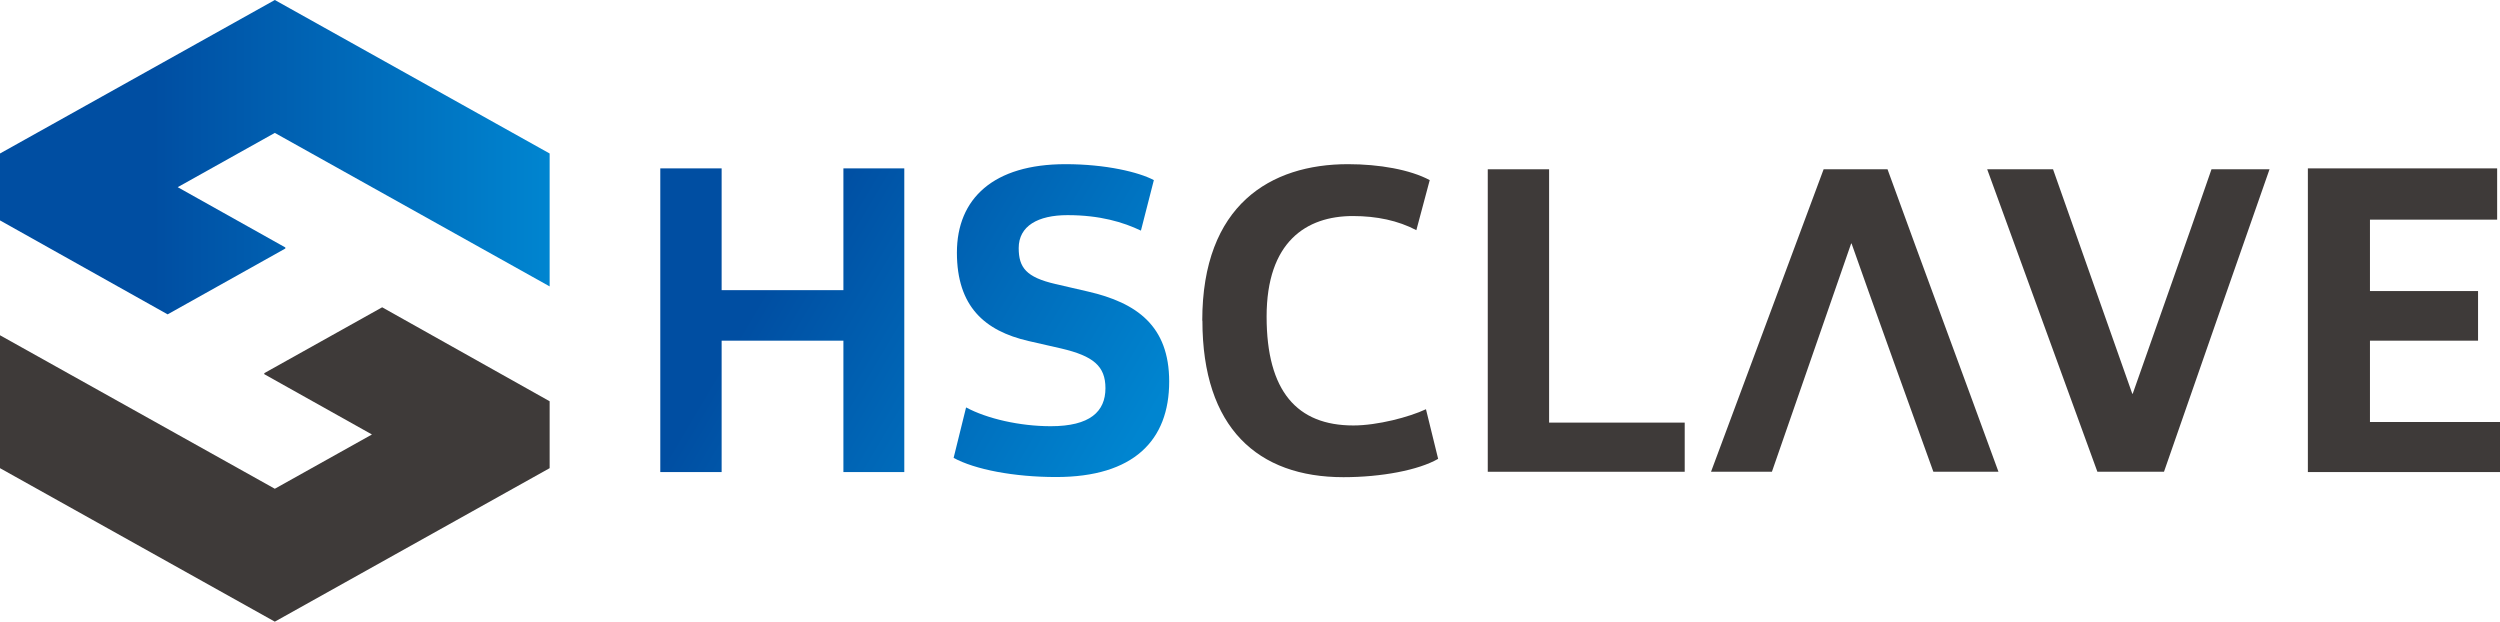
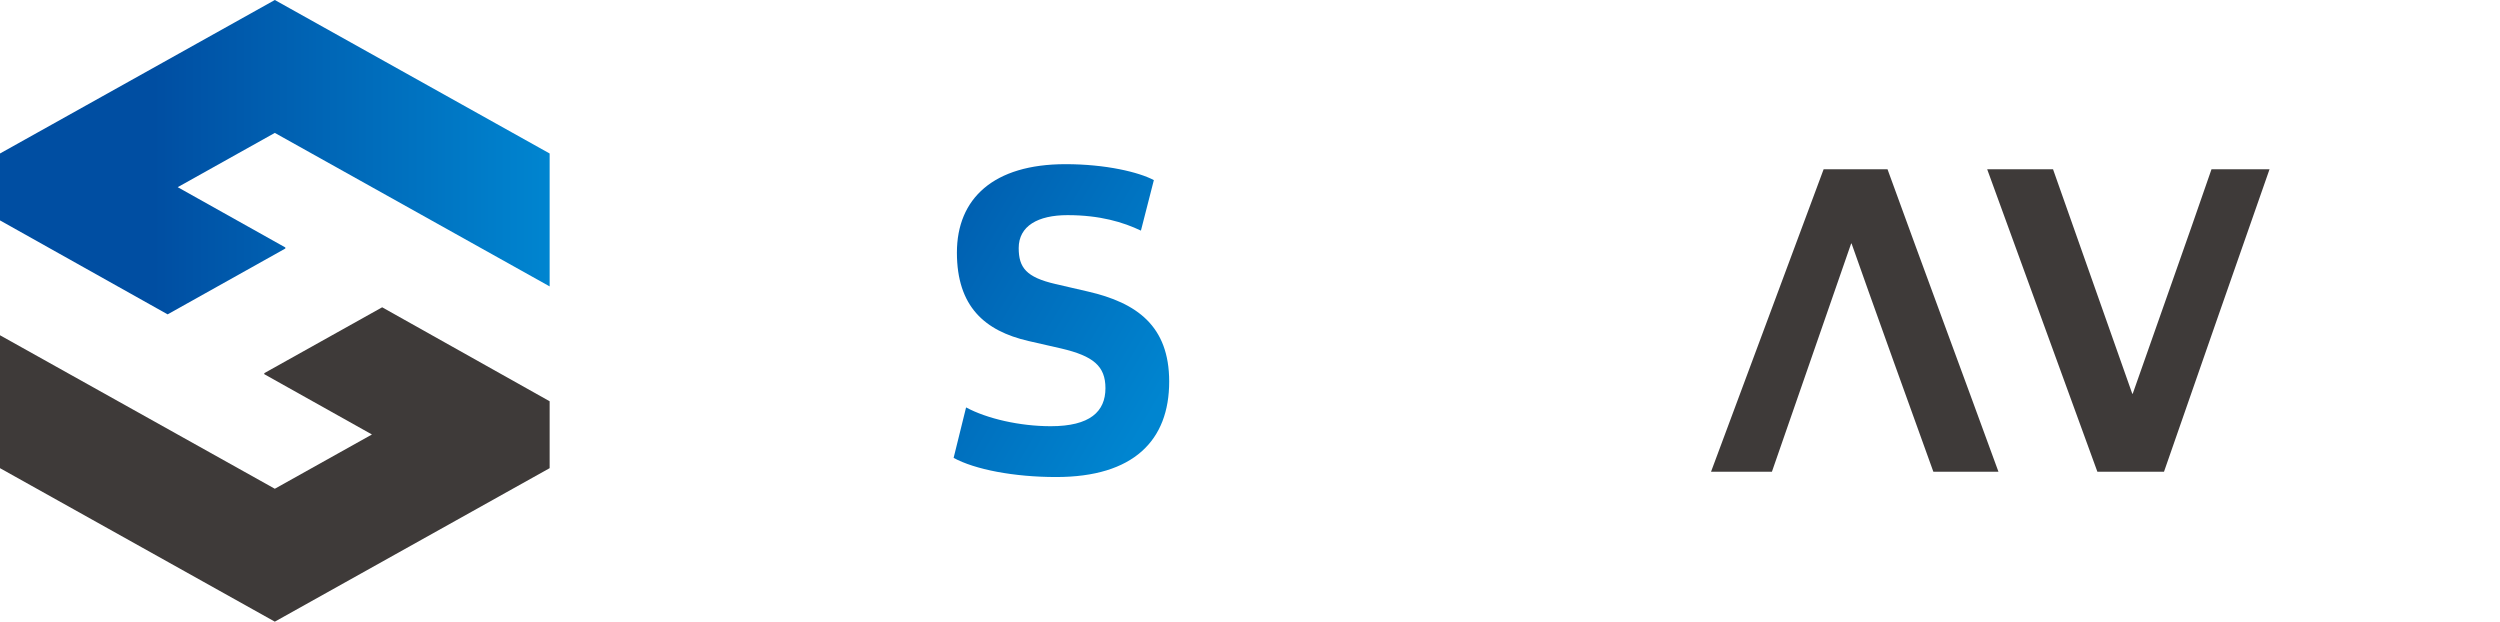
<svg xmlns="http://www.w3.org/2000/svg" xmlns:xlink="http://www.w3.org/1999/xlink" id="_레이어_2" data-name="레이어_2" viewBox="0 0 166.29 41.35">
  <defs>
    <style>
      .cls-1 {
        fill: url(#_무제_그라디언트_11-3);
      }

      .cls-2 {
        fill: #3e3a39;
      }

      .cls-3 {
        fill: url(#_무제_그라디언트_11-2);
      }

      .cls-4 {
        fill: url(#_무제_그라디언트_11);
      }
    </style>
    <linearGradient id="_무제_그라디언트_11" data-name="무제 그라디언트 11" x1="0" y1="10.46" x2="36.56" y2="10.46" gradientUnits="userSpaceOnUse">
      <stop offset=".28" stop-color="#004ea2" />
      <stop offset="1" stop-color="#0085d0" />
    </linearGradient>
    <linearGradient id="_무제_그라디언트_11-2" data-name="무제 그라디언트 11" x1="41.47" y1="15.06" x2="72.98" y2="33.69" xlink:href="#_무제_그라디언트_11" />
    <linearGradient id="_무제_그라디언트_11-3" data-name="무제 그라디언트 11" x1="46.18" y1="7.09" x2="77.7" y2="25.72" xlink:href="#_무제_그라디언트_11" />
  </defs>
  <g id="_레이어_1-2" data-name="레이어_1">
    <g>
      <g>
        <polygon class="cls-4" points="36.56 19.05 36.56 10.21 18.28 0 0 10.21 0 14.66 11.15 20.91 18.98 16.53 18.98 16.46 11.82 12.45 18.28 8.84 36.56 19.05" />
        <polygon class="cls-2" points="0 22.3 0 31.14 18.28 41.35 36.56 31.14 36.56 26.69 25.42 20.44 17.58 24.82 17.58 24.89 24.74 28.9 18.28 32.51 0 22.3" />
      </g>
      <g>
-         <path class="cls-3" d="M43.92,11.2h4.08v8.1h8.1v-8.1h4.05v20.2h-4.05v-8.74h-8.1v8.74h-4.08V11.2Z" />
        <path class="cls-1" d="M63.43,30.46l.83-3.36c1.39.75,3.58,1.25,5.63,1.25,2.61,0,3.64-.97,3.64-2.53,0-1.47-.81-2.14-2.94-2.64l-2.19-.5c-2.89-.67-4.75-2.28-4.75-5.88s2.44-5.88,7.22-5.88c2.69,0,4.88.53,5.88,1.06l-.86,3.36c-1.17-.56-2.72-1.03-4.88-1.03-1.97,0-3.25.72-3.25,2.19,0,1.3.5,1.94,2.44,2.39l2.16.5c3.27.75,5.41,2.3,5.41,5.99,0,3.91-2.36,6.35-7.52,6.35-2.8,0-5.41-.5-6.83-1.28Z" />
-         <path class="cls-2" d="M79.97,21.33c0-7.71,4.55-10.41,9.69-10.41,2.08,0,4.13.36,5.44,1.06l-.89,3.33c-1.22-.64-2.64-.94-4.22-.94-3.11,0-5.74,1.72-5.74,6.69s2.03,7.24,5.77,7.24c1.61,0,3.72-.56,4.83-1.08l.81,3.3c-1.3.75-3.77,1.22-6.3,1.22-5.69,0-9.38-3.27-9.38-10.41Z" />
-         <path class="cls-2" d="M98.96,11.26h4.08v16.85h9.02v3.27h-13.1V11.26Z" />
        <path class="cls-2" d="M117.86,31.38h-4.05l7.49-20.12h4.25c2.44,6.72,4.94,13.43,7.38,20.12h-4.33c-.56-1.53-4.58-12.71-5.44-15.18h-.03l-5.27,15.18Z" />
        <path class="cls-2" d="M139.51,31.38l-7.33-20.12h4.38l5.27,14.93h.03c1.75-5,3.52-9.94,5.24-14.93h3.86c-2.36,6.72-4.69,13.43-7.02,20.12h-4.44Z" />
-         <path class="cls-2" d="M153.5,11.2h12.6v3.41h-8.46v4.75h7.19v3.3h-7.19v5.41h8.66v3.33h-12.79V11.2Z" />
      </g>
    </g>
  </g>
</svg>